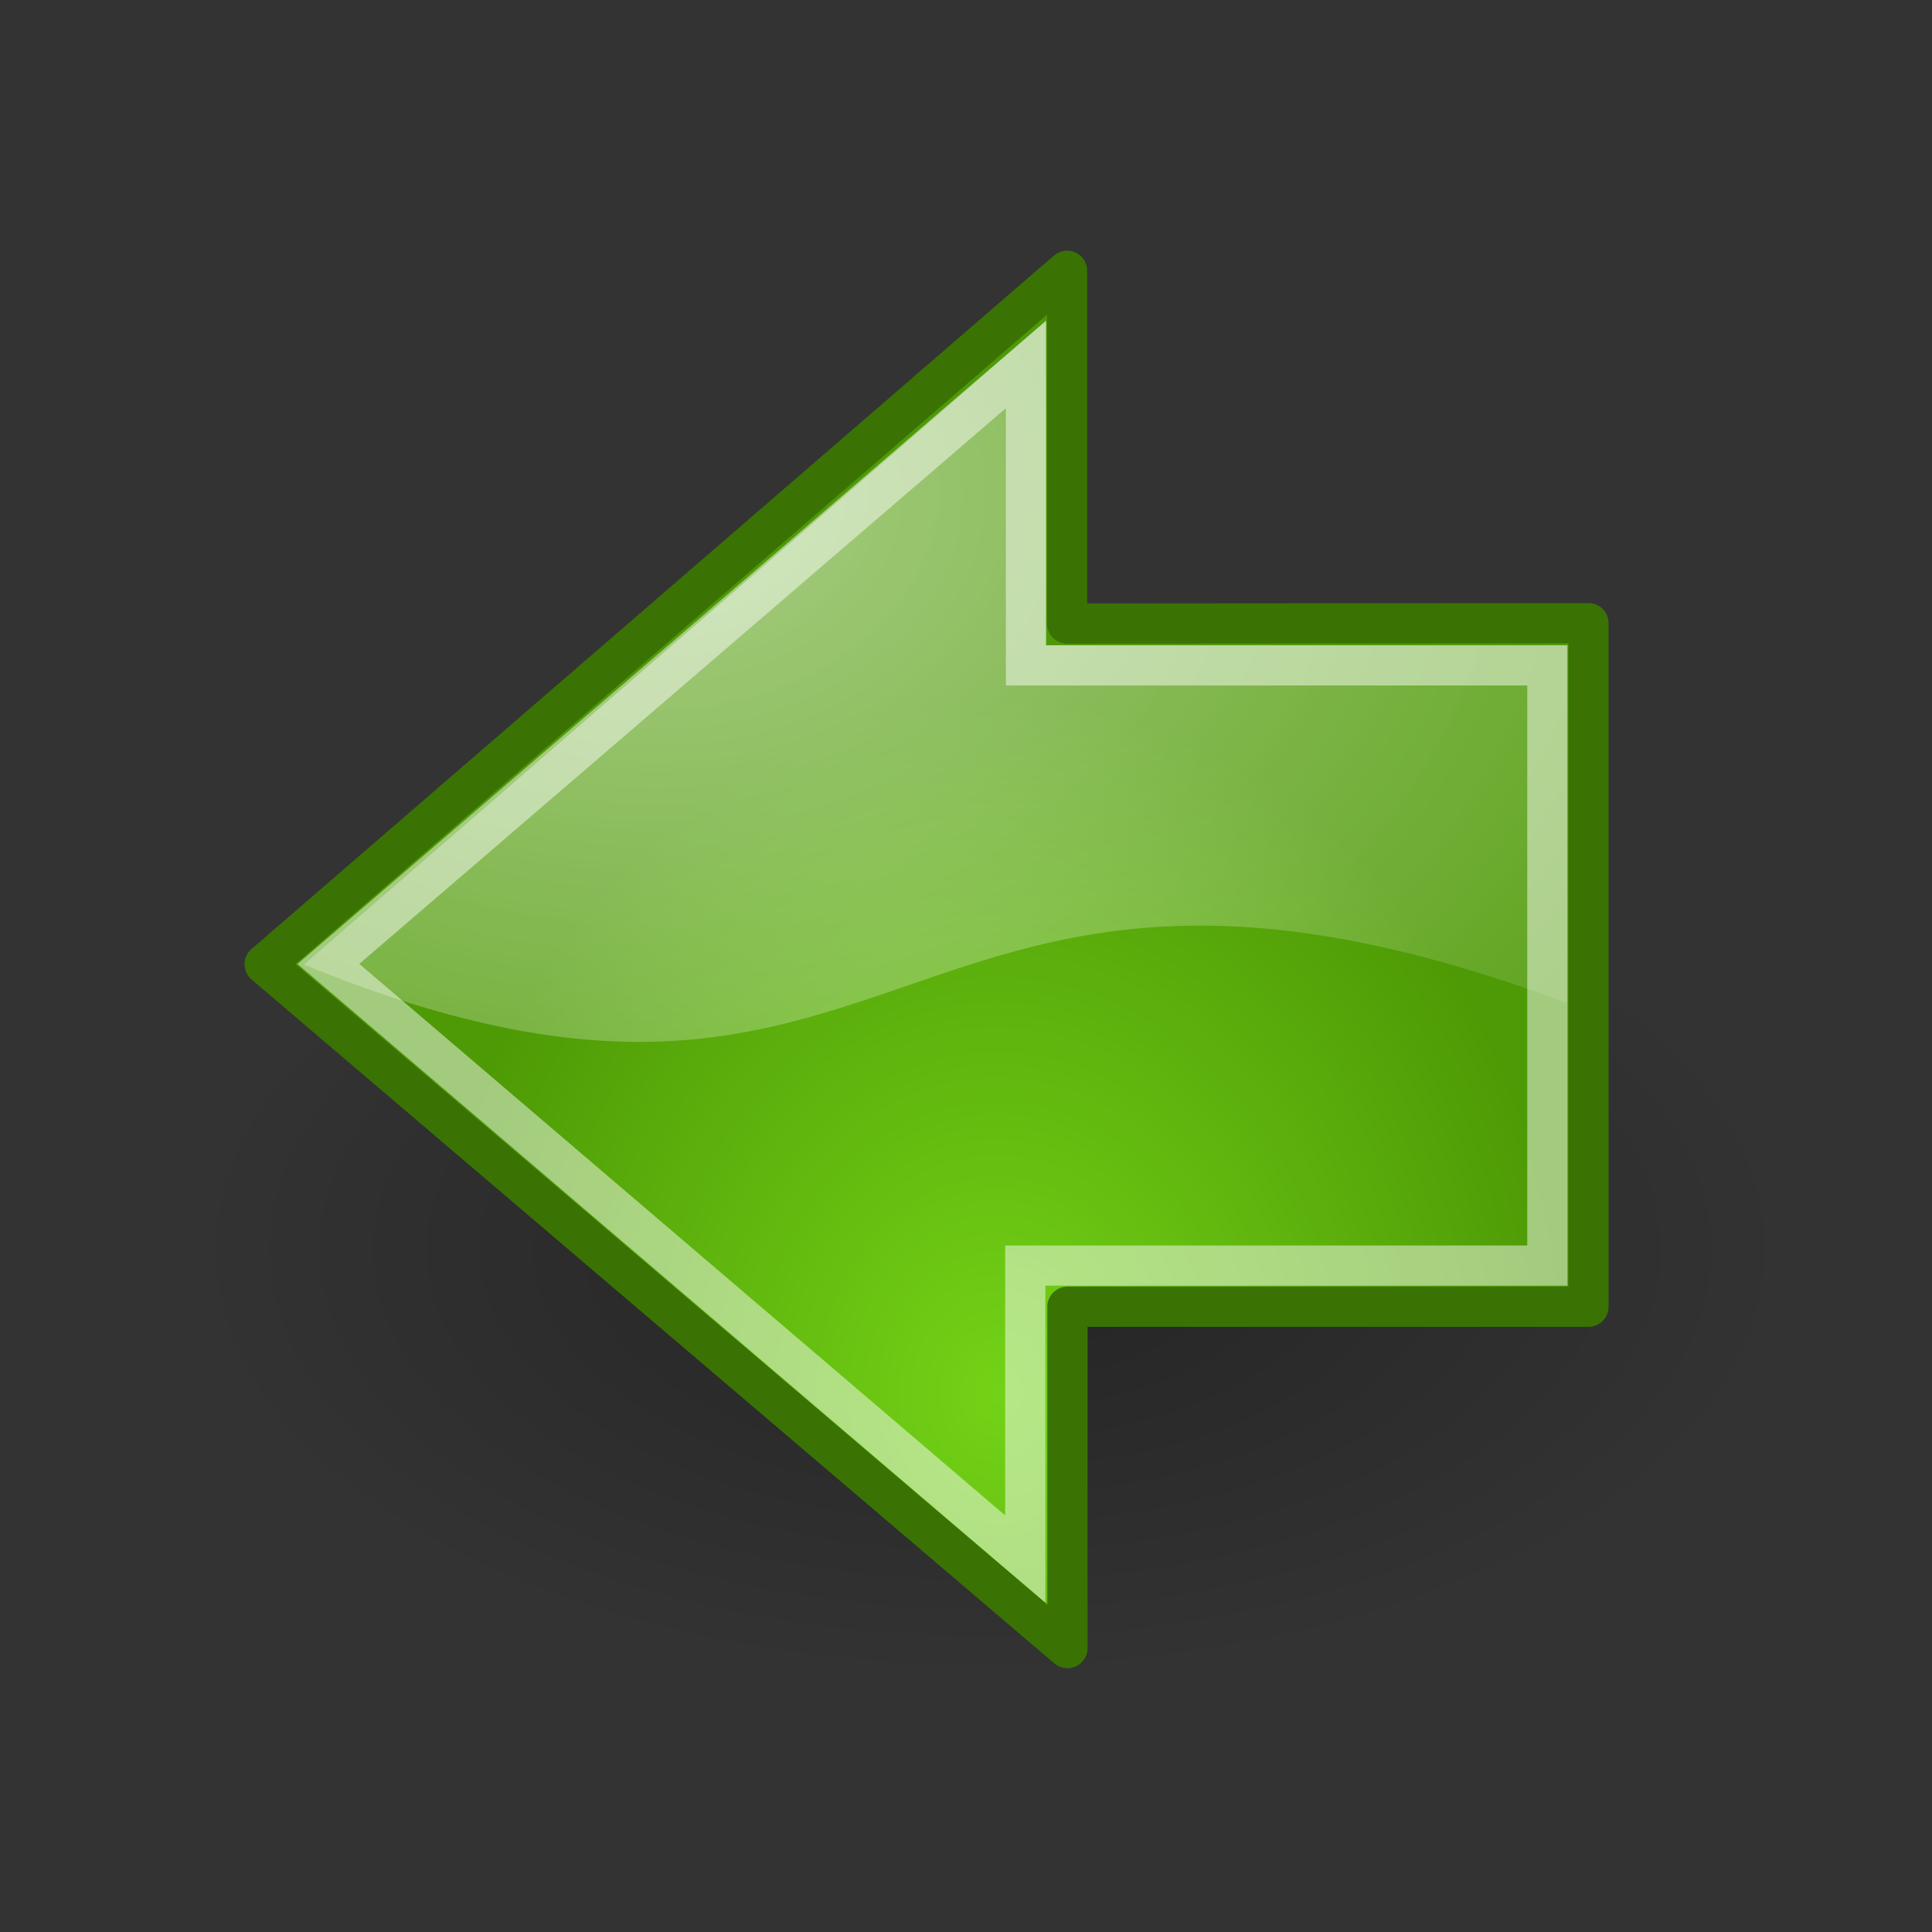
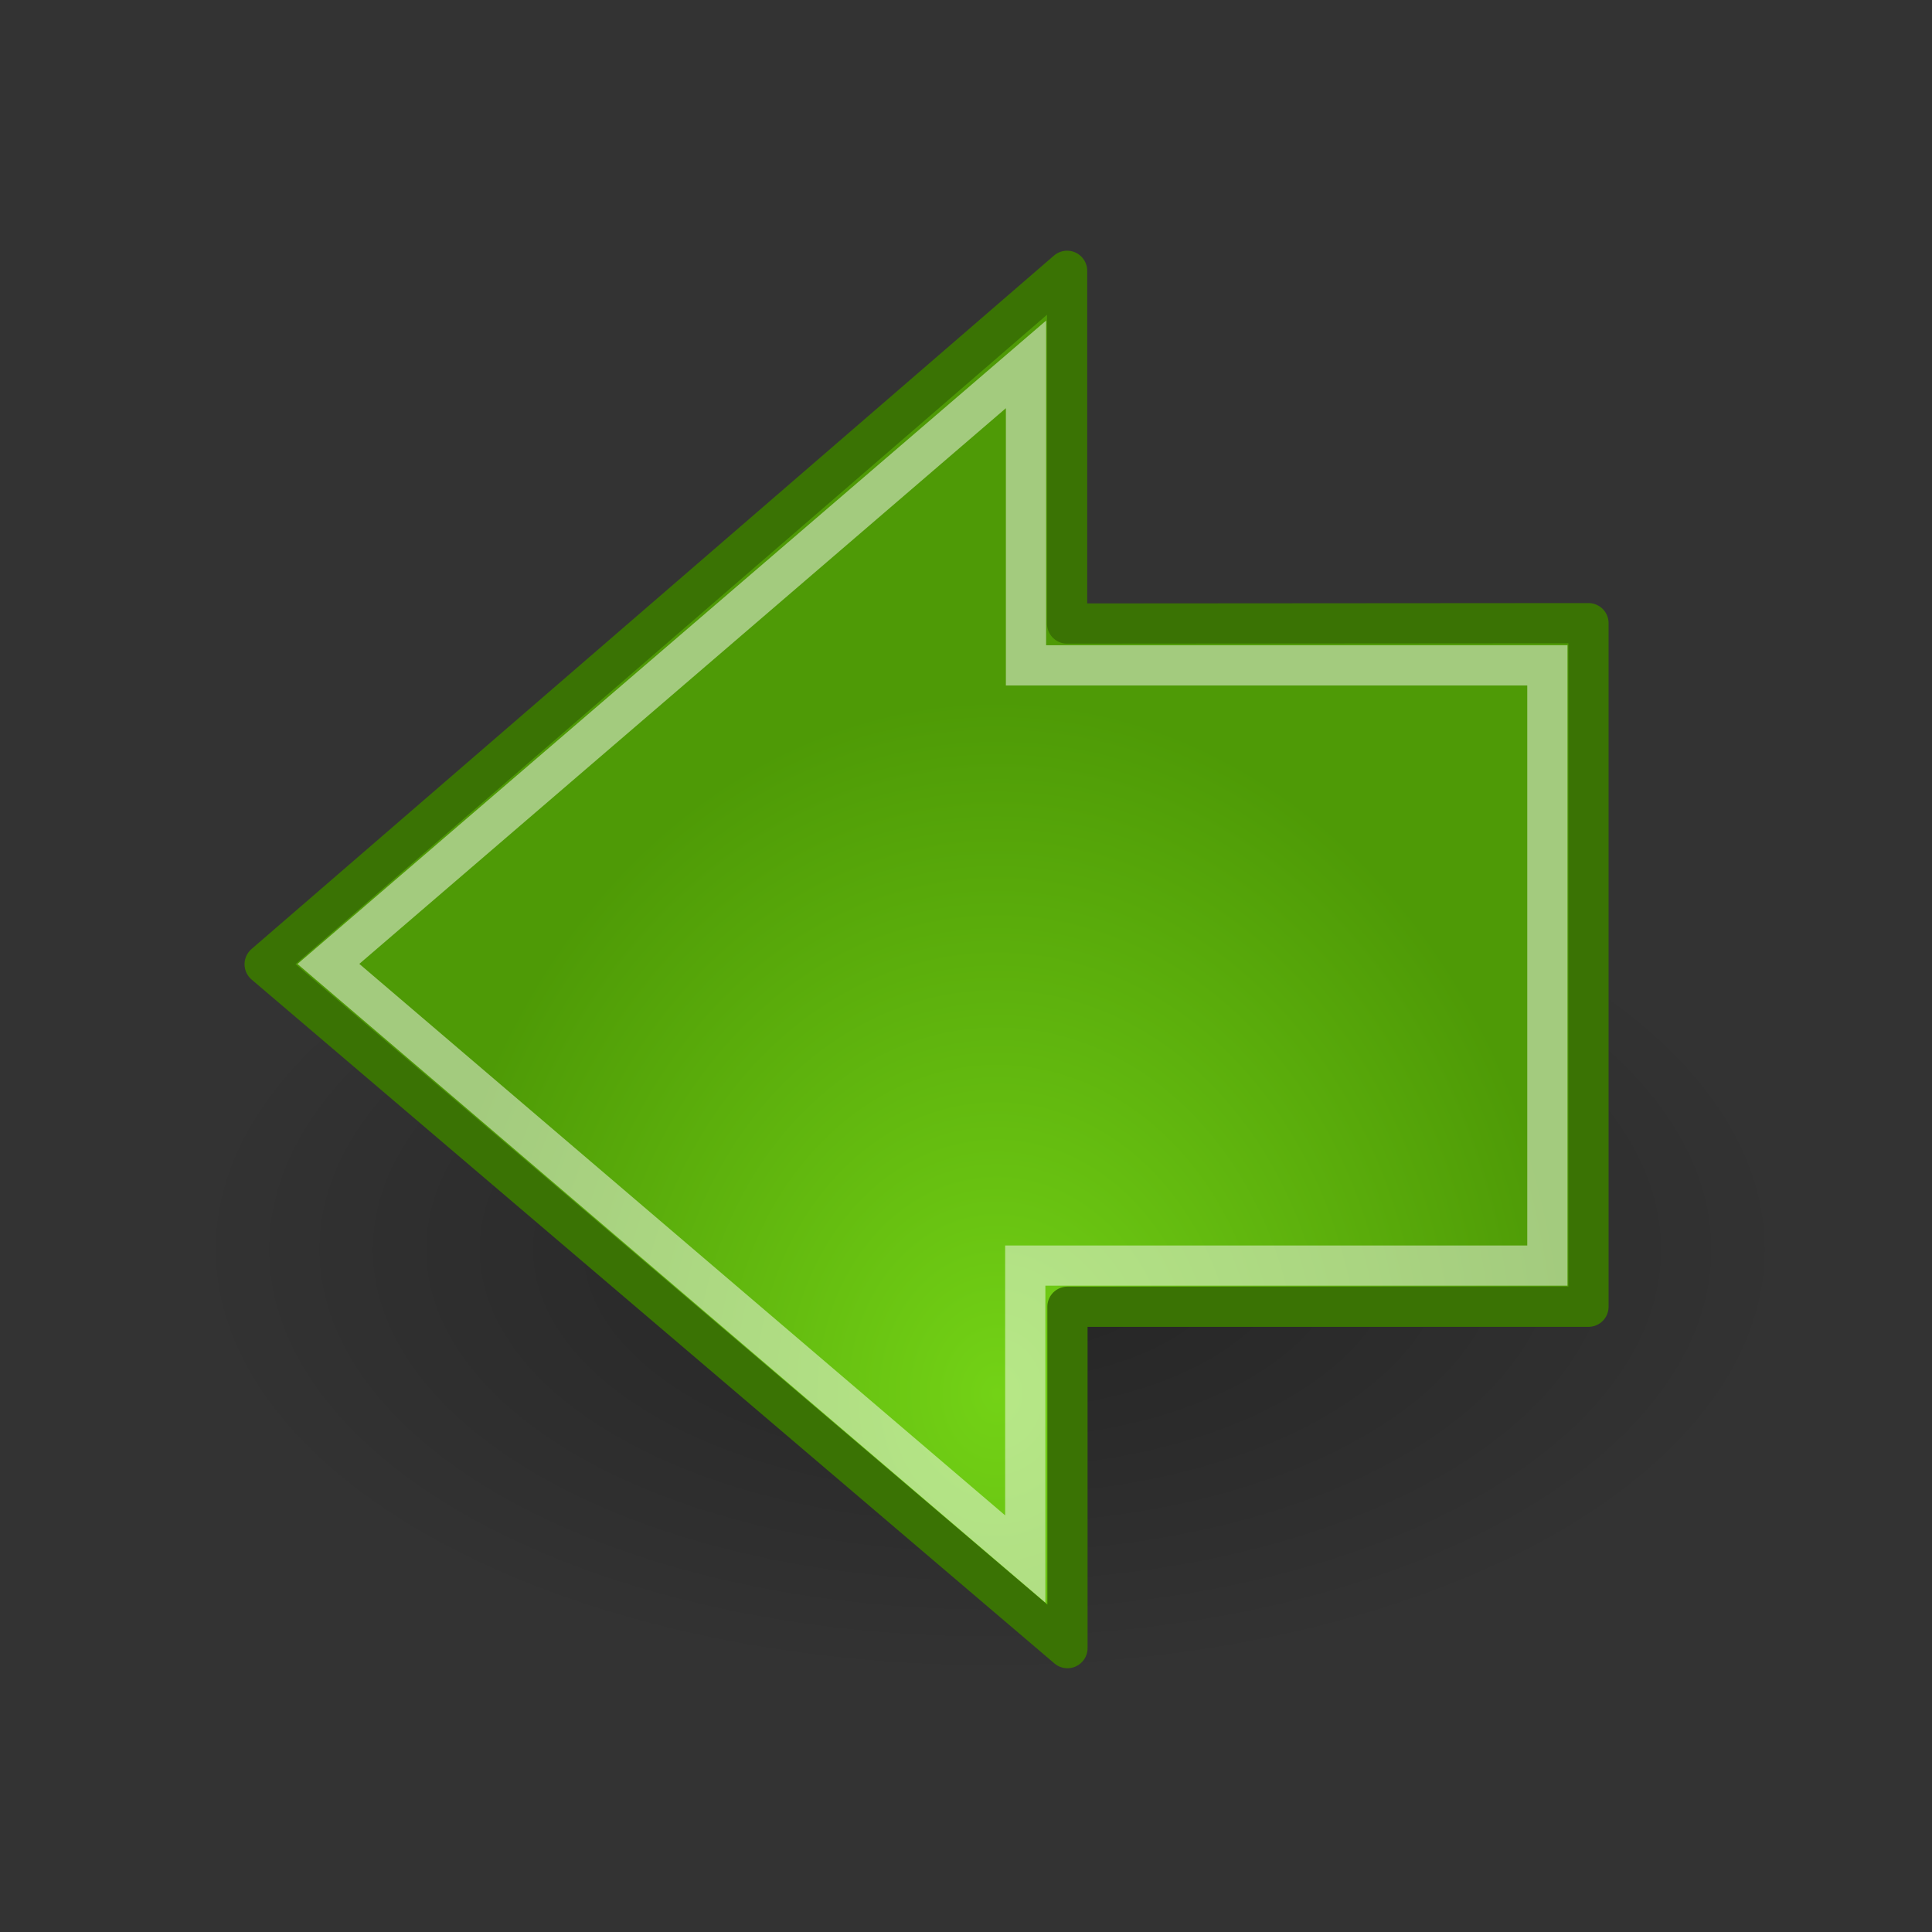
<svg xmlns="http://www.w3.org/2000/svg" xmlns:xlink="http://www.w3.org/1999/xlink" width="22px" height="22px" viewBox="0 0 22 22" version="1.1">
  <rect x="0" y="0" width="22" height="22" fill="#333333" stroke="none" />
  <defs>
    <filter id="alpha" filterUnits="objectBoundingBox" x="0%" y="0%" width="100%" height="100%">
      <feColorMatrix type="matrix" in="SourceGraphic" values="0 0 0 0 1 0 0 0 0 1 0 0 0 0 1 0 0 0 1 0" />
    </filter>
    <mask id="mask0">
      <g filter="url(#alpha)">
        <rect x="0" y="0" width="22" height="22" style="fill:rgb(0%,0%,0%);fill-opacity:0.299;stroke:none;" />
      </g>
    </mask>
    <radialGradient id="radial0" gradientUnits="userSpaceOnUse" cx="24.837" cy="36.421" fx="24.837" fy="36.421" r="15.645" gradientTransform="matrix(-0.583,0,0,0.313,25.756,2.828)">
      <stop offset="0" style="stop-color:rgb(0%,0%,0%);stop-opacity:1;" />
      <stop offset="1" style="stop-color:rgb(0%,0%,0%);stop-opacity:0;" />
    </radialGradient>
    <clipPath id="clip1">
      <rect x="0" y="0" width="22" height="22" />
    </clipPath>
    <g id="surface5" clip-path="url(#clip1)">
      <path style=" stroke:none;fill-rule:evenodd;fill:url(#radial0);" d="M 2.172 14.219 C 2.172 16.918 6.25 19.109 11.285 19.109 C 16.32 19.109 20.398 16.918 20.398 14.219 C 20.398 11.516 16.32 9.324 11.285 9.324 C 6.25 9.324 2.172 11.516 2.172 14.219 Z M 2.172 14.219 " />
    </g>
    <radialGradient id="radial1" gradientUnits="userSpaceOnUse" cx="22.292" cy="32.798" fx="22.292" fy="32.798" r="16.956" gradientTransform="matrix(-0.843,0,0,1.02,43.576,1.205)">
      <stop offset="0" style="stop-color:rgb(45.098%,82.353%,8.627%);stop-opacity:1;" />
      <stop offset="1" style="stop-color:rgb(30.588%,60.392%,2.353%);stop-opacity:1;" />
    </radialGradient>
    <mask id="mask1">
      <g filter="url(#alpha)">
-         <rect x="0" y="0" width="22" height="22" style="fill:rgb(0%,0%,0%);fill-opacity:0.508;stroke:none;" />
-       </g>
+         </g>
    </mask>
    <radialGradient id="radial2" gradientUnits="userSpaceOnUse" cx="25.076" cy="5.786" fx="25.076" fy="5.786" r="17.171" gradientTransform="matrix(-0.938,-0,-0,0.714,30.98,1.501)">
      <stop offset="0" style="stop-color:rgb(100%,100%,100%);stop-opacity:1;" />
      <stop offset="1" style="stop-color:rgb(100%,100%,100%);stop-opacity:0;" />
    </radialGradient>
    <clipPath id="clip2">
      <rect x="0" y="0" width="22" height="22" />
    </clipPath>
    <g id="surface8" clip-path="url(#clip2)">
      <path style=" stroke:none;fill-rule:evenodd;fill:url(#radial2);" d="M 11.91 3.656 L 11.91 7.348 L 17.844 7.348 L 17.844 11.422 C 10.168 8.555 10.449 13.848 3.461 10.984 Z M 11.91 3.656 " />
    </g>
    <mask id="mask2">
      <g filter="url(#alpha)">
        <rect x="0" y="0" width="22" height="22" style="fill:rgb(0%,0%,0%);fill-opacity:0.481;stroke:none;" />
      </g>
    </mask>
    <clipPath id="clip3">
      <rect x="0" y="0" width="22" height="22" />
    </clipPath>
    <g id="surface11" clip-path="url(#clip3)">
      <path style="fill:none;stroke-width:1;stroke-linecap:butt;stroke-linejoin:miter;stroke:rgb(100%,100%,100%);stroke-opacity:1;stroke-miterlimit:10;" d="M 38.472 16.543 L 38.472 31.466 L 25.491 31.466 L 25.491 38.761 L 8.165 23.966 L 25.509 9.06 L 25.509 16.543 Z M 38.472 16.543 " transform="matrix(0.458,0,0,0.458,0,0)" />
    </g>
  </defs>
  <g id="surface1">
    <use xlink:href="#surface5" mask="url(#mask0)" />
    <path style="fill-rule:evenodd;fill:url(#radial1);stroke-width:1;stroke-linecap:round;stroke-linejoin:round;stroke:rgb(22.745%,45.098%,1.569%);stroke-opacity:1;stroke-miterlimit:10;" d="M 39.494 15.494 L 39.494 32.489 L 26.54 32.489 L 26.54 40.977 L 6.58 23.974 L 26.531 6.733 L 26.531 15.503 Z M 39.494 15.494 " transform="matrix(0.458,0,0,0.458,0,0)" />
    <use xlink:href="#surface8" mask="url(#mask1)" />
    <use xlink:href="#surface11" mask="url(#mask2)" />
  </g>
</svg>